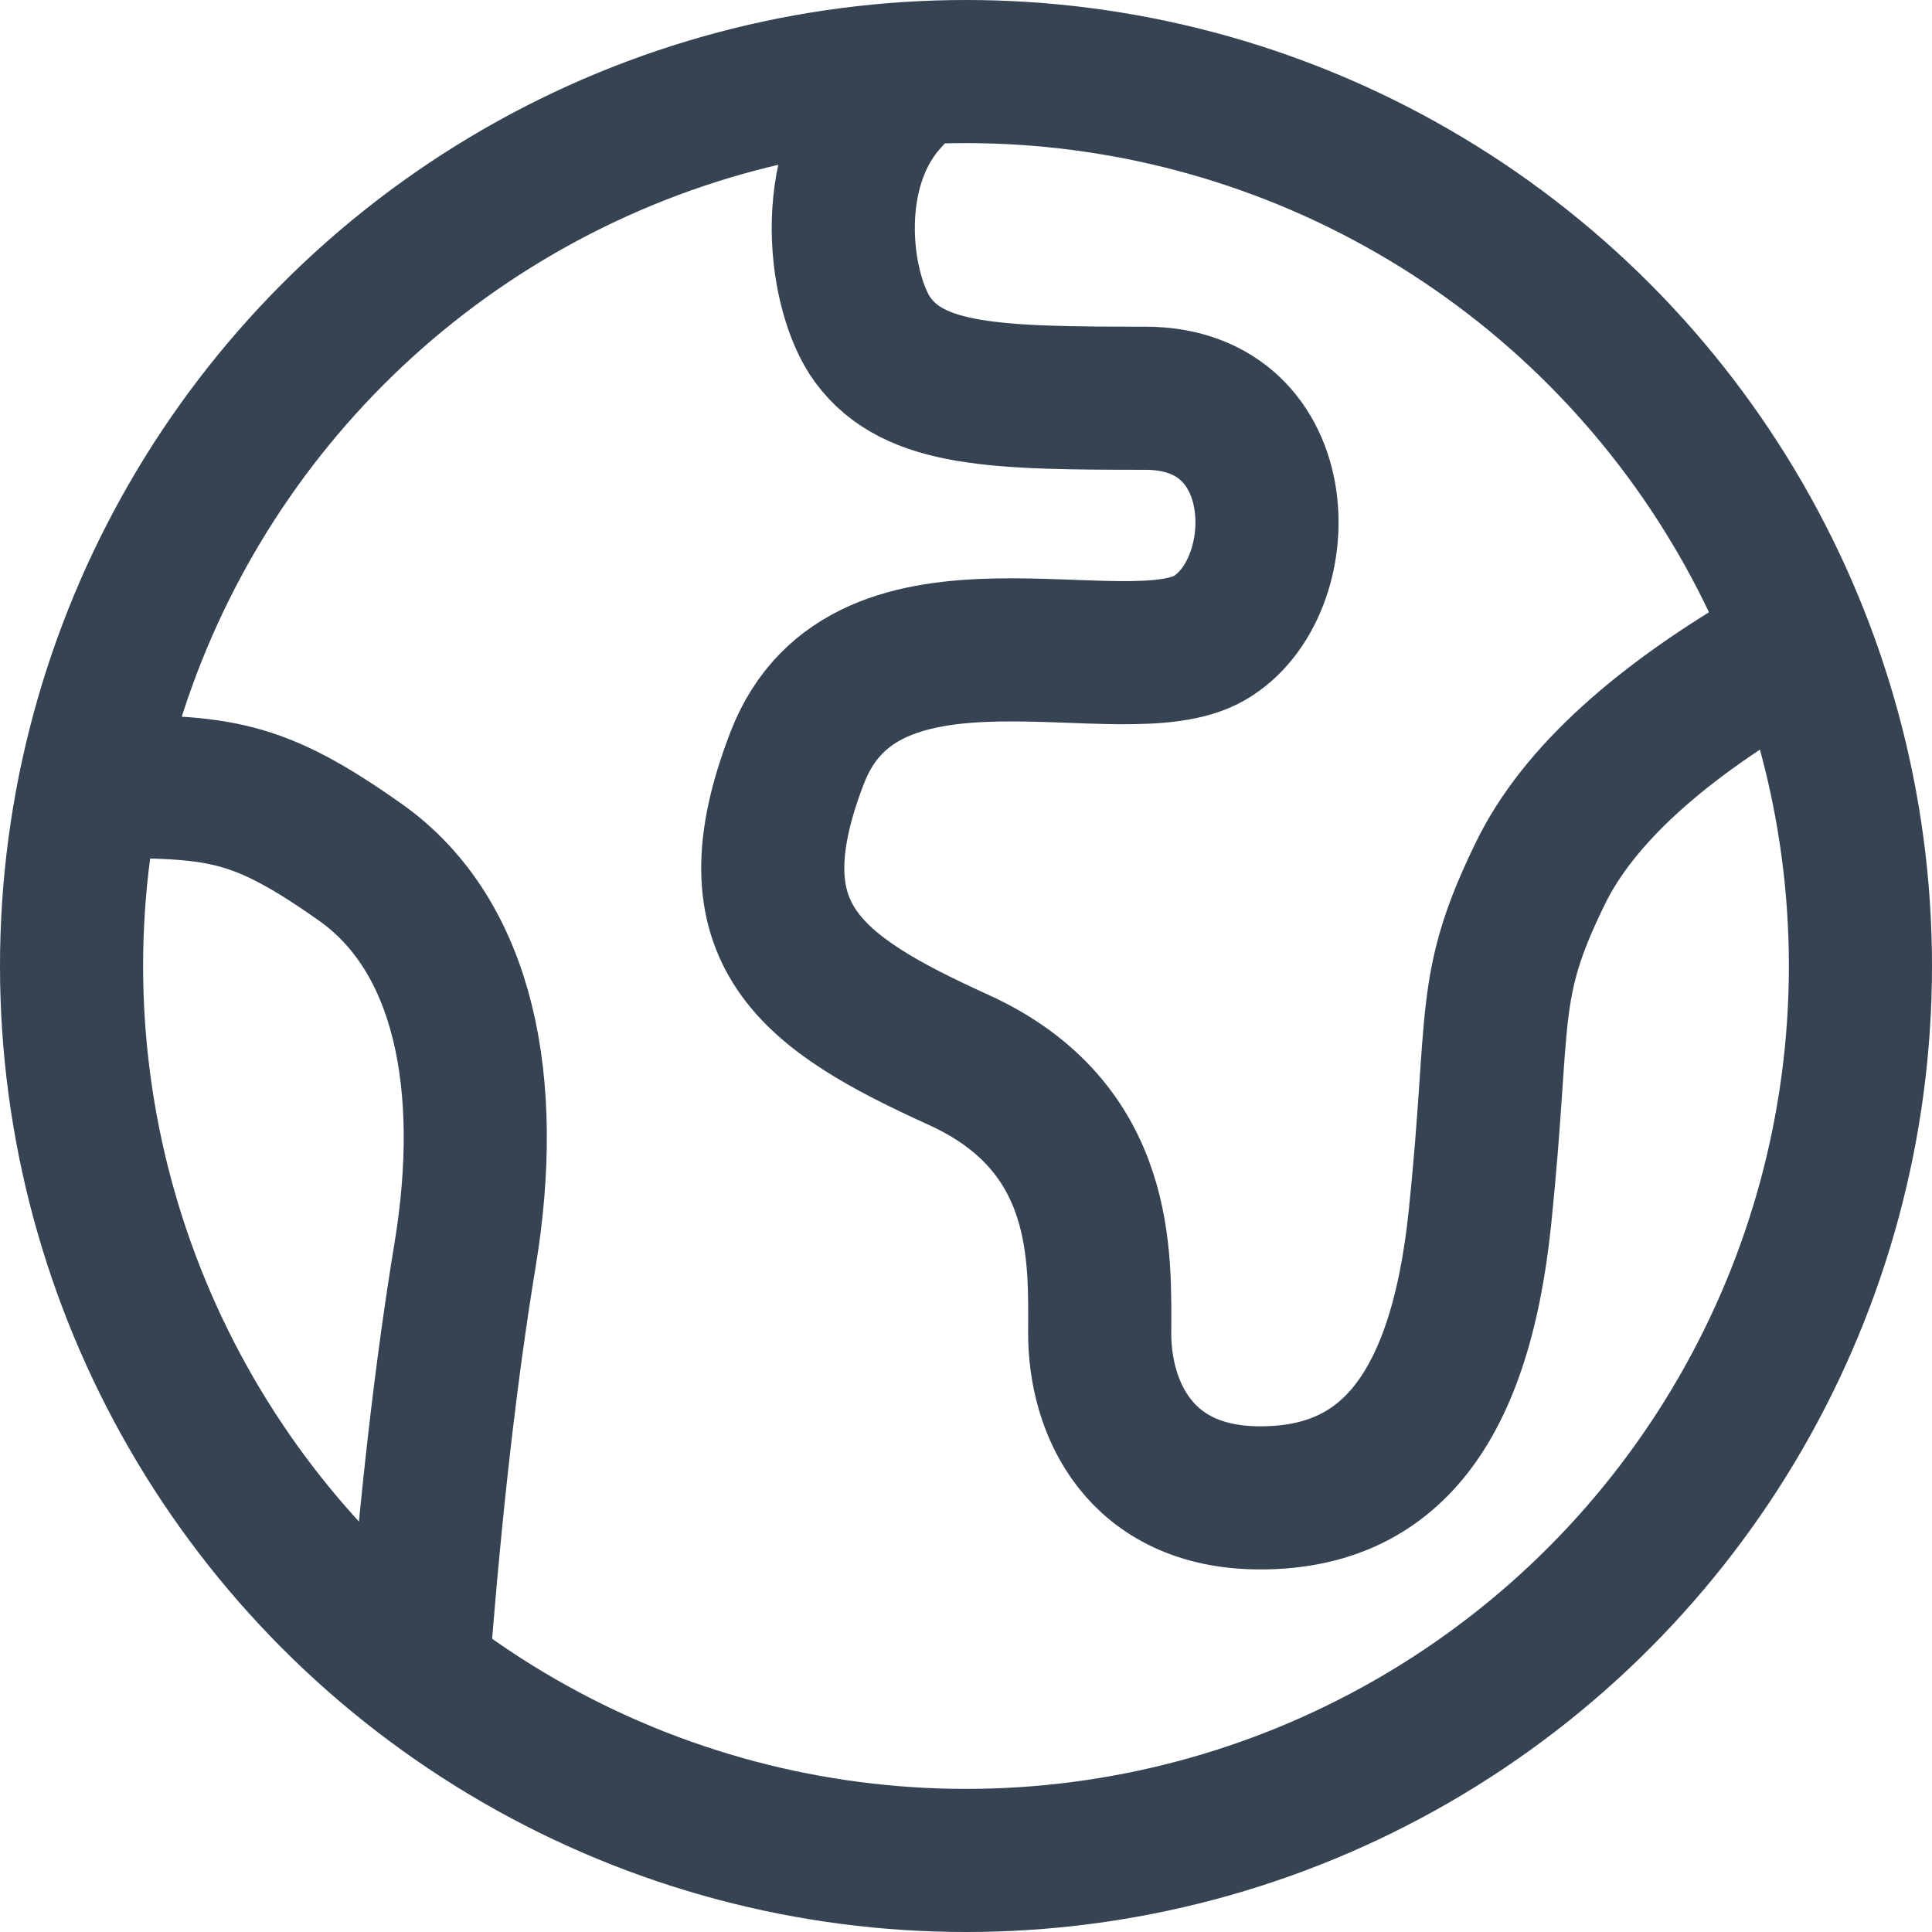
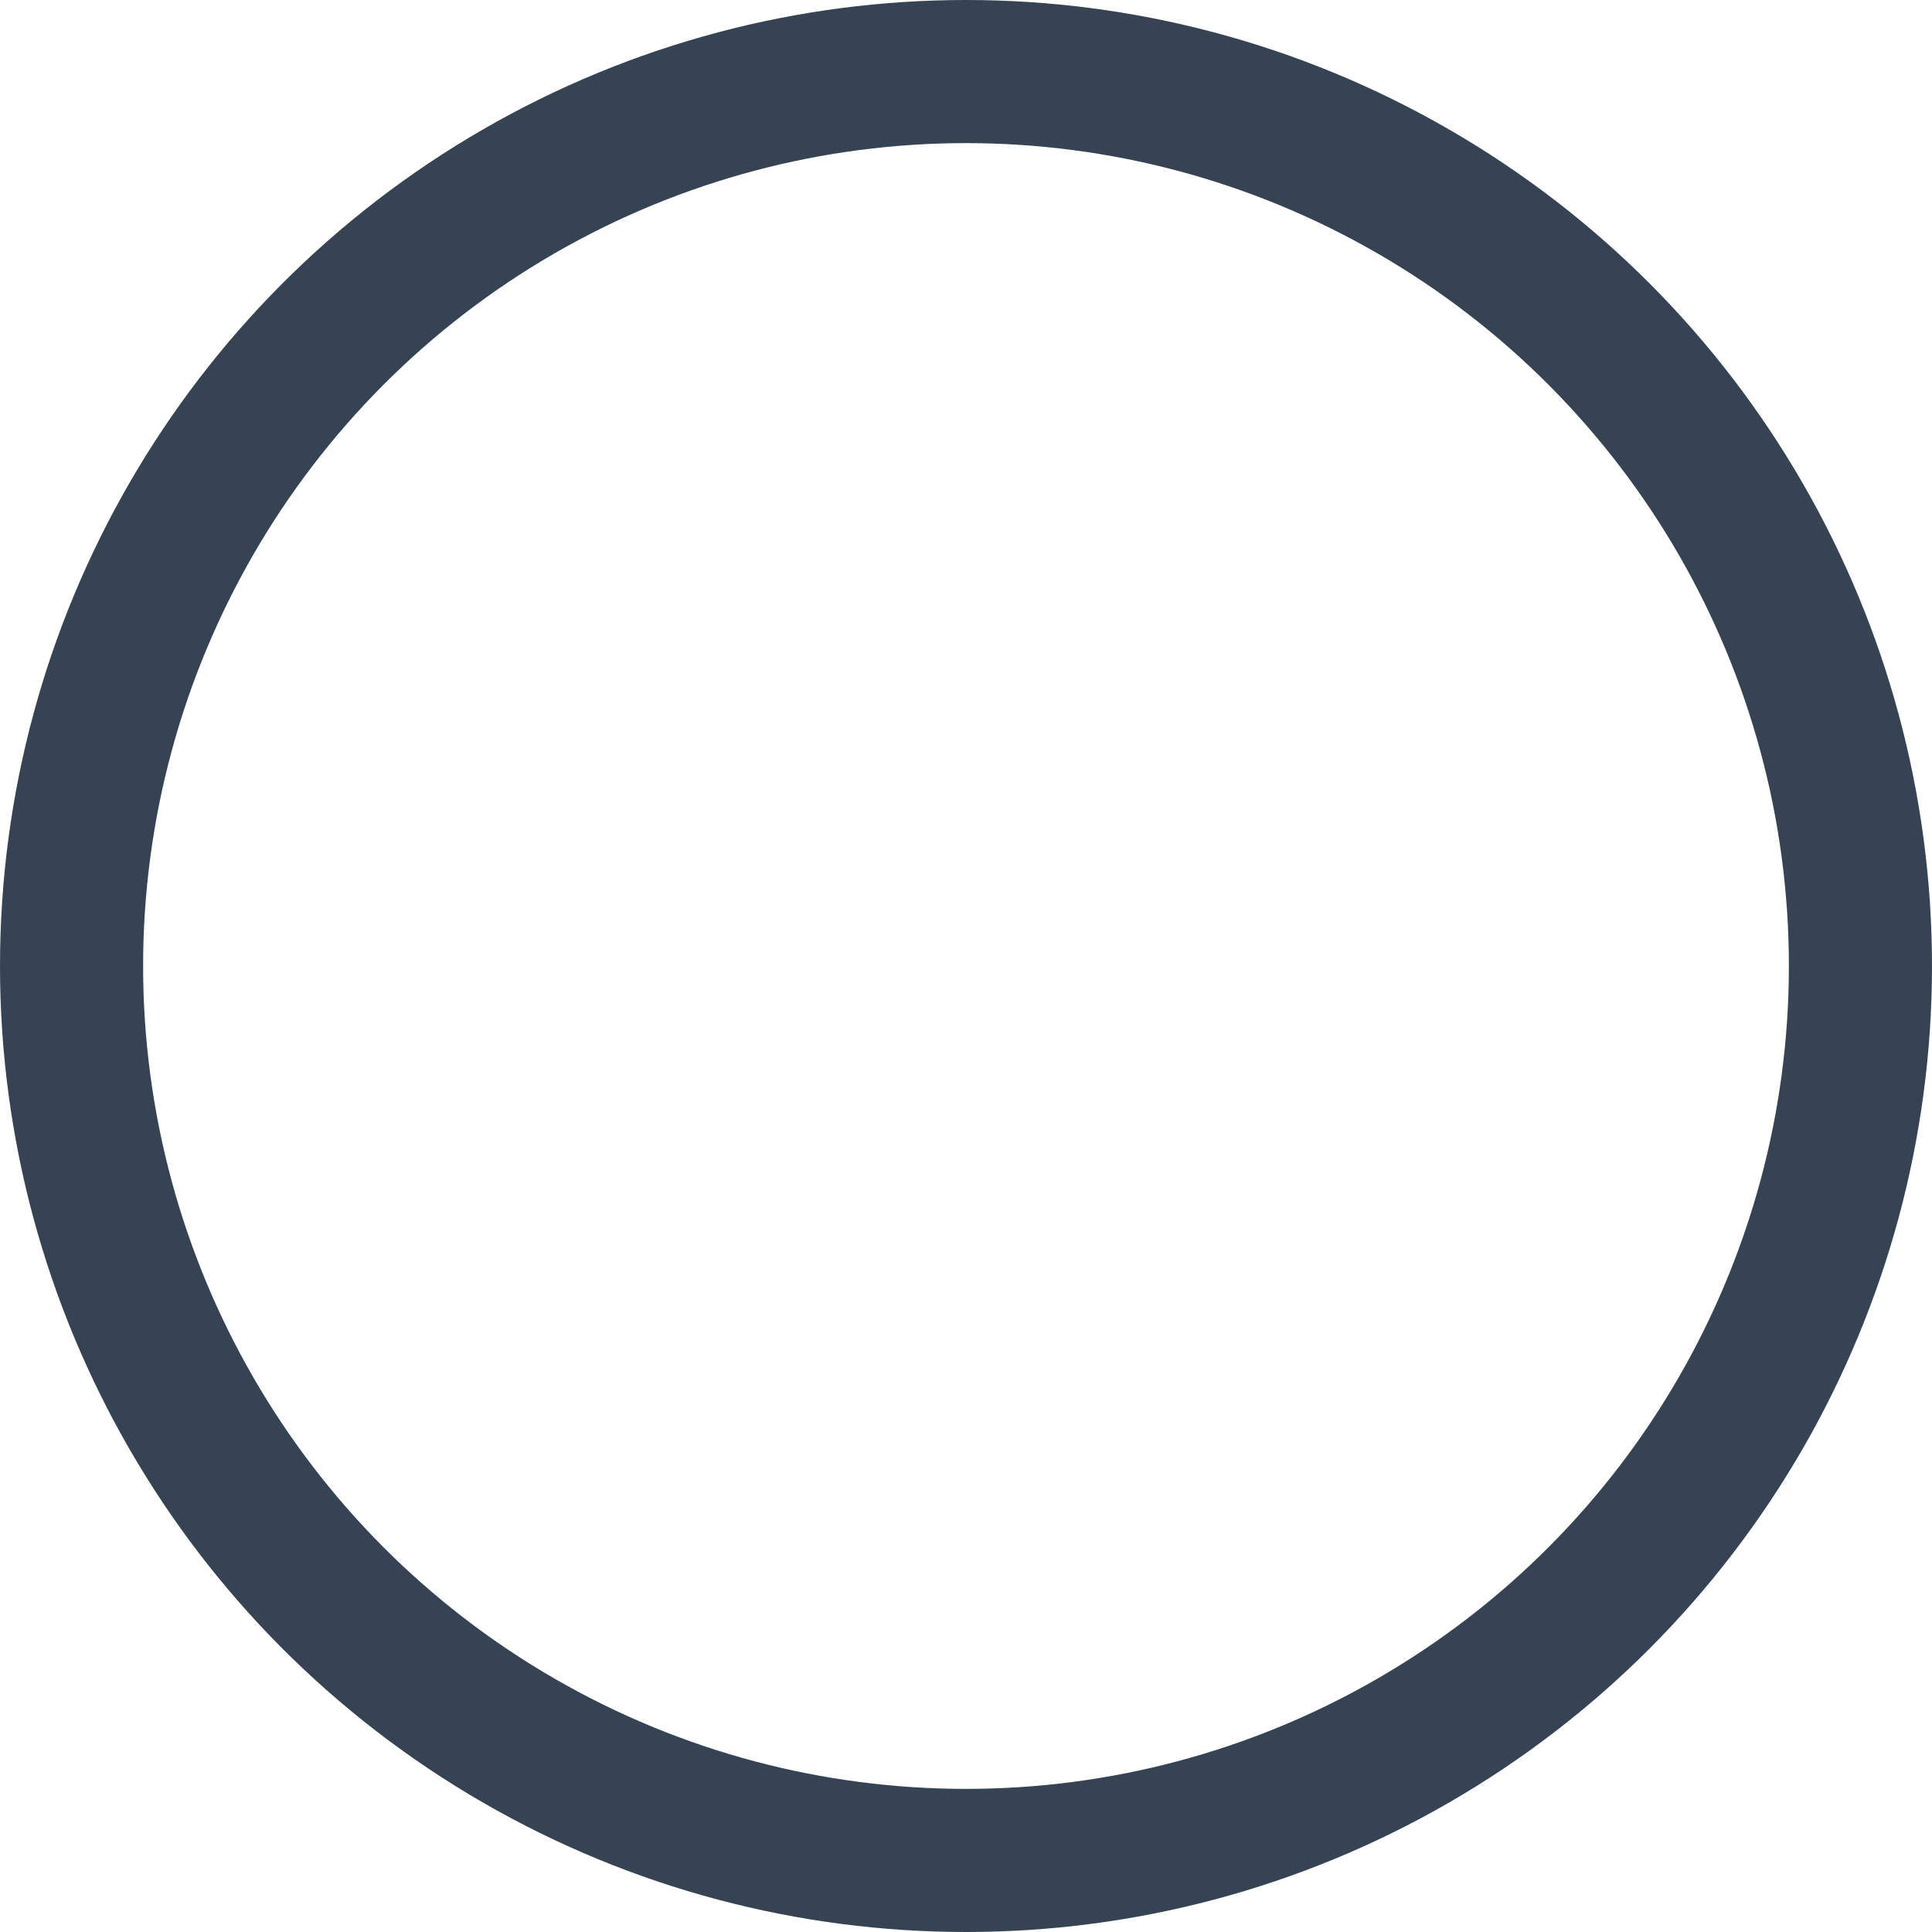
<svg xmlns="http://www.w3.org/2000/svg" width="54" height="54">
  <g transform="translate(2 2)" stroke="#354353" stroke-width="4" fill="none" fill-rule="evenodd" stroke-linecap="round">
    <circle cx="25" cy="25" r="25" />
-     <path d="M22.846.756c-1.883 2.017-1.369 5.492-.454 6.741 1.16 1.583 3.447 1.634 7.62 1.634 4.174 0 4.174 5.322 1.792 6.702-2.381 1.38-9.61-1.602-11.52 3.343-1.912 4.945.365 6.563 4.51 8.448 4.145 1.886 3.943 5.566 3.943 7.645 0 2.079 1.109 4.597 4.487 4.597s5.56-2.175 6.144-7.862c.585-5.687.113-6.378 1.69-9.603 1.05-2.15 3.335-4.229 6.852-6.237M.721 19.982c3.416 0 4.441.065 7.35 2.118 2.908 2.054 3.717 6.193 2.929 10.968-.525 3.184-.956 6.935-1.292 11.253" />
  </g>
</svg>